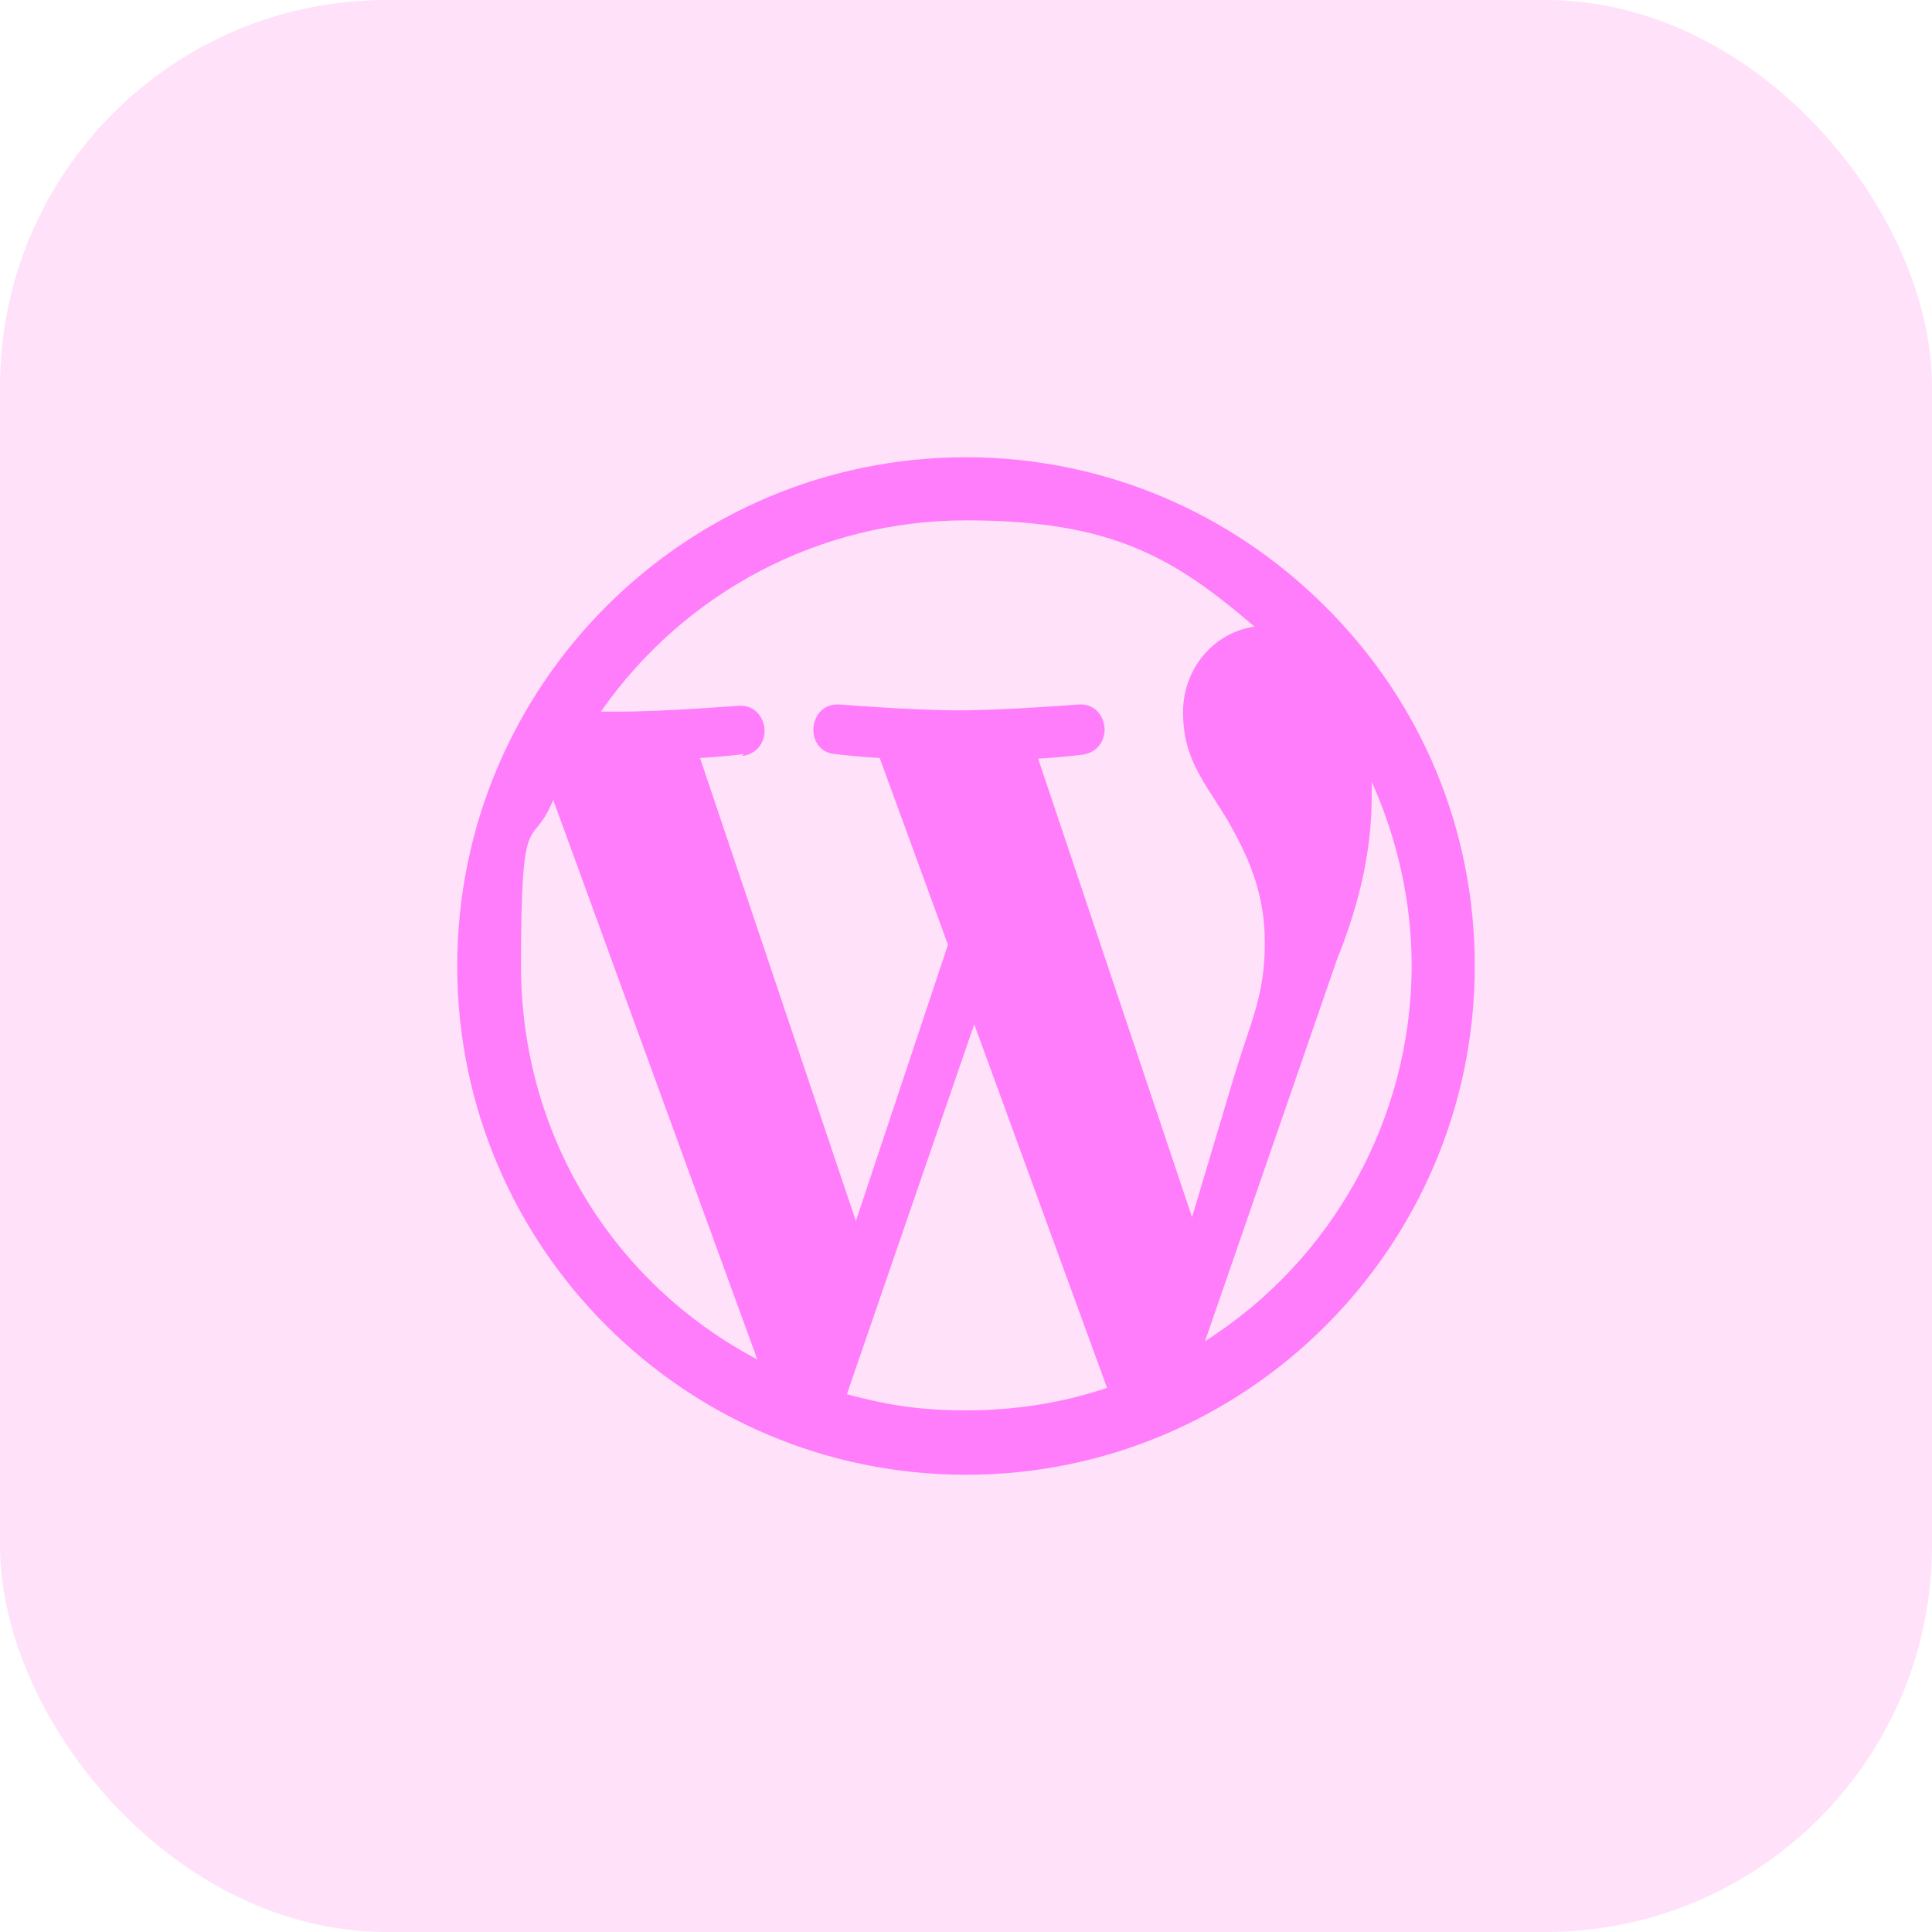
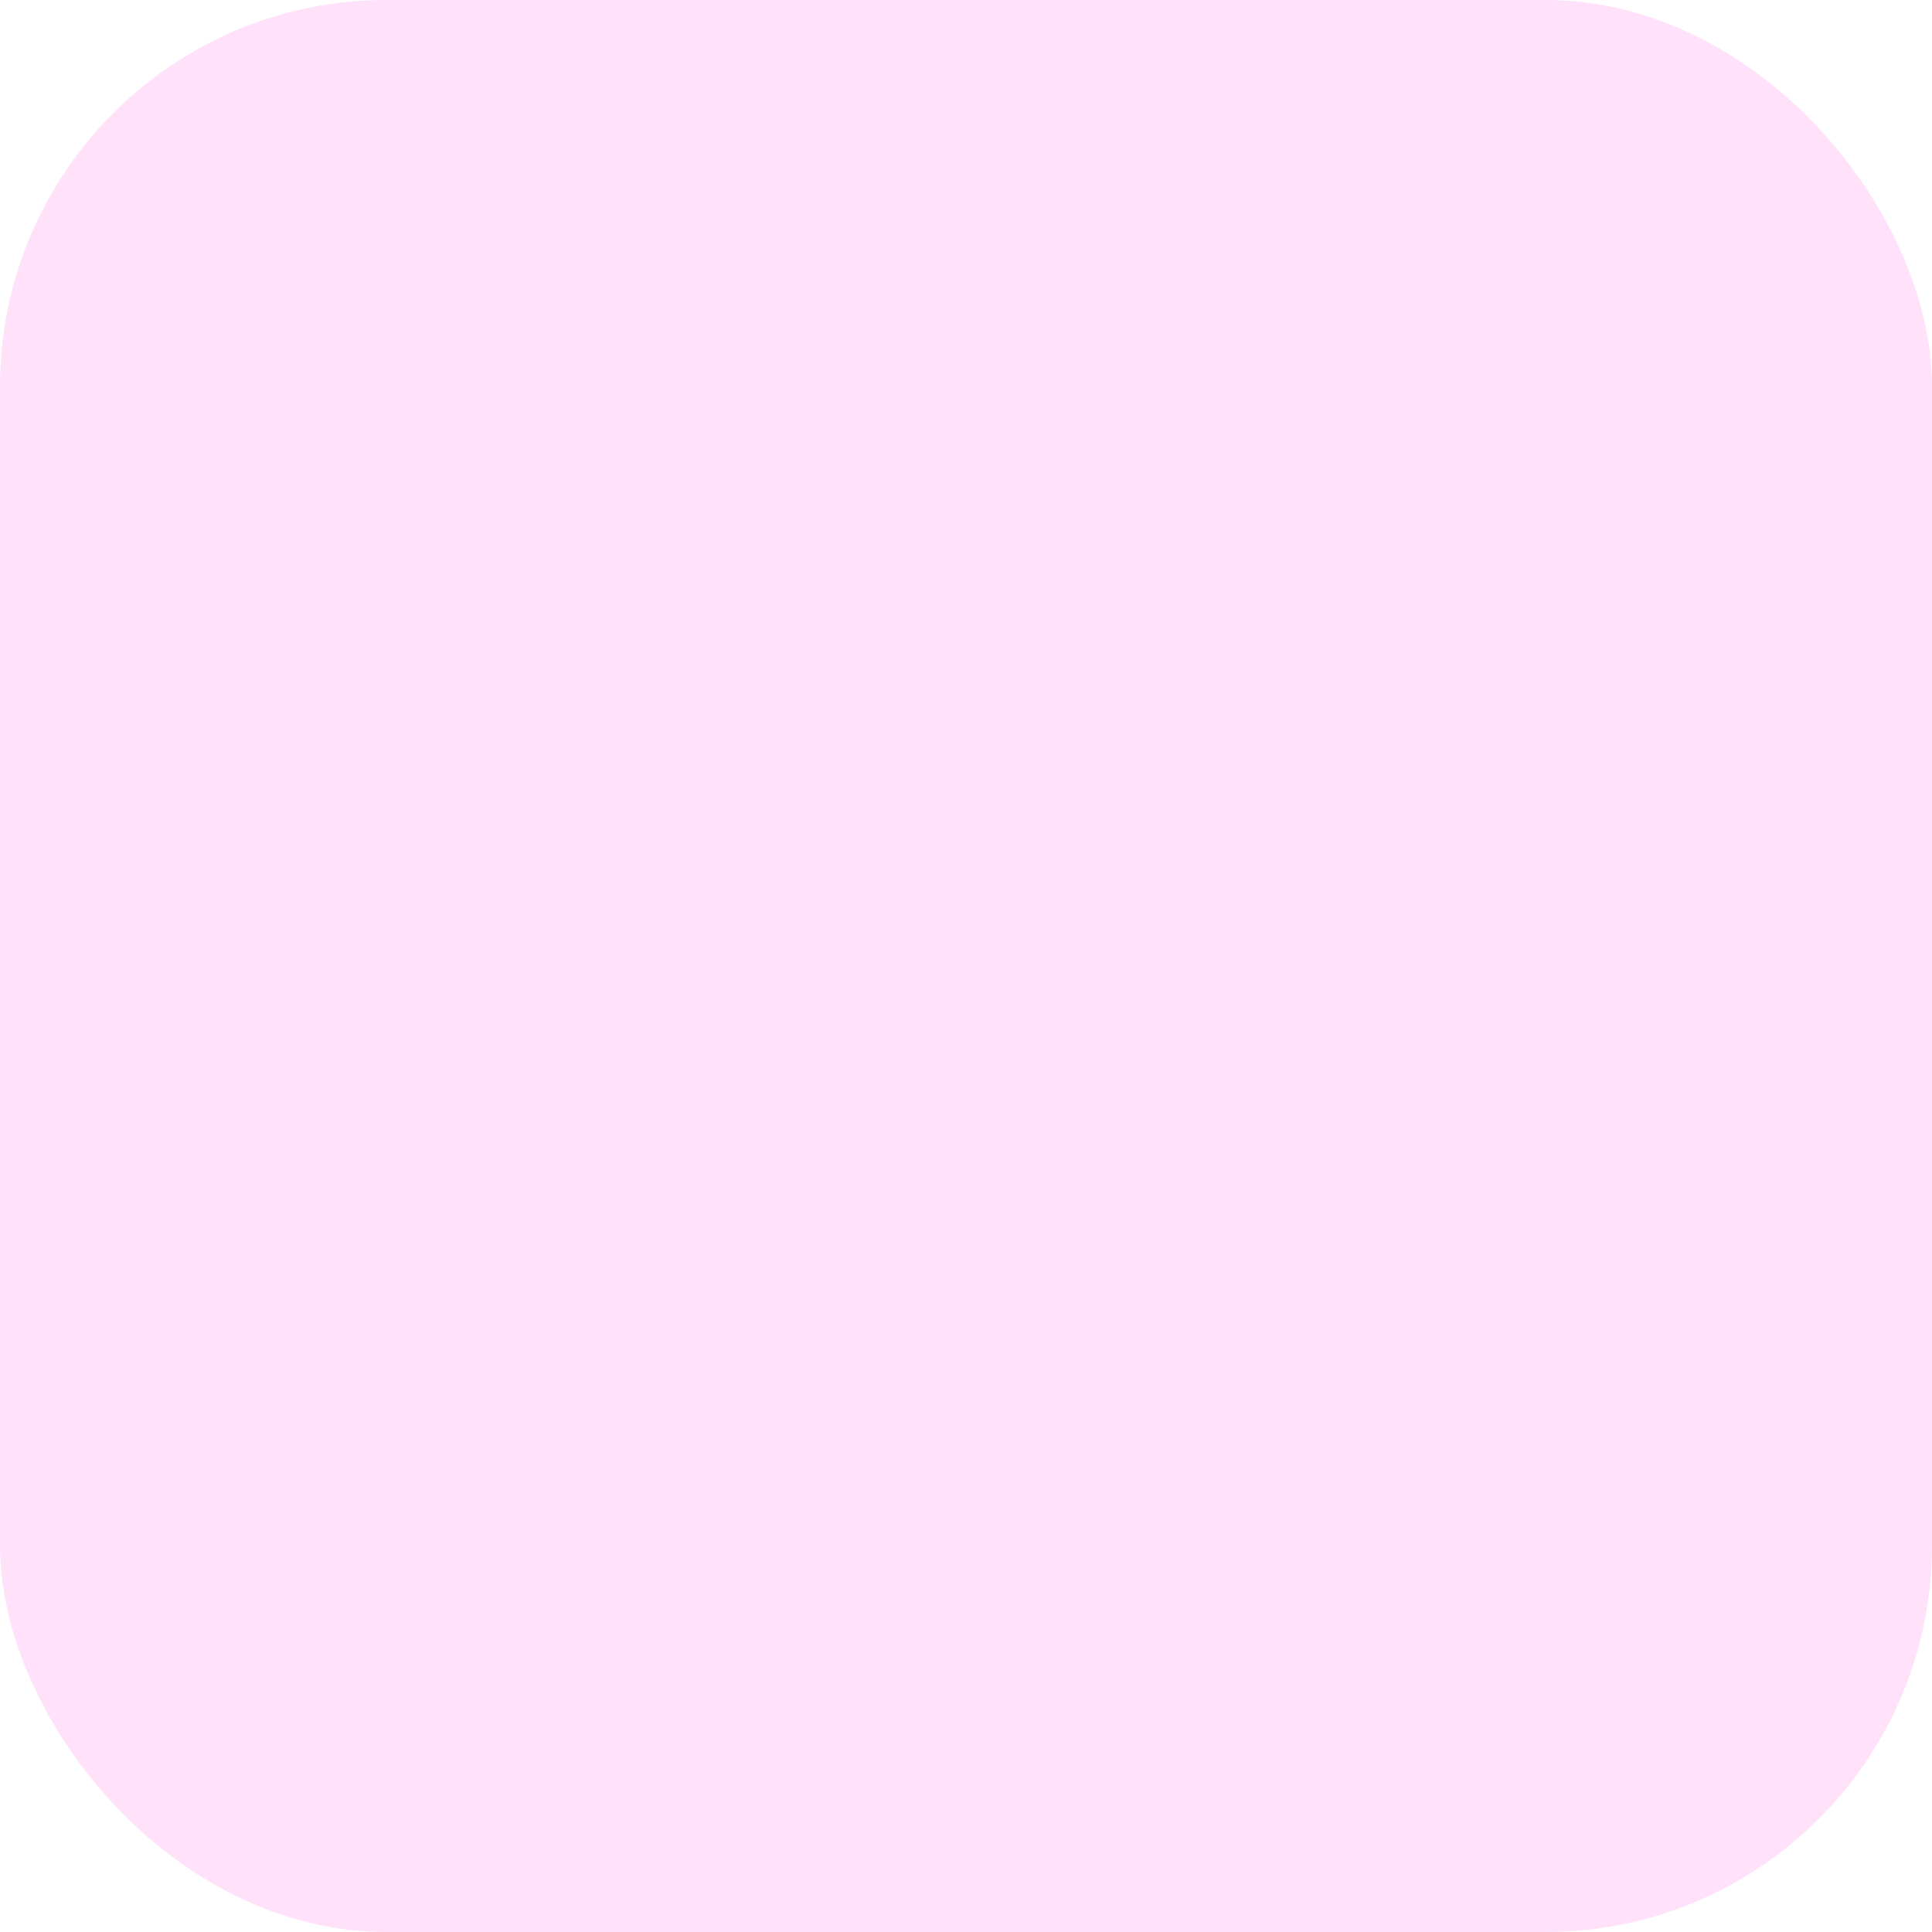
<svg xmlns="http://www.w3.org/2000/svg" id="Layer_1" version="1.1" viewBox="0 0 300 300">
  <defs>
    <style>
      .st0 {
        fill: #ff7dfa;
      }

      .st1 {
        fill: #ffe1fa;
      }
    </style>
  </defs>
  <rect class="st1" width="300" height="300" rx="60" ry="60" />
-   <path class="st0" d="M205.8,94.2c-14.9-14.9-34.8-23.2-55.8-23.2-43.6,0-79,35.4-79,79s35.4,79,79,79,79-35.4,79-79c0-21.1-8.2-40.9-23.2-55.8ZM187.1,208.3l20.5-59.3c3.7-9.2,5.4-17.3,5.4-25.5s0-1.4,0-2.1c4,8.9,6.2,18.7,6.2,28.5,0,23.6-12.2,45.7-32,58.3ZM115.2,117.4c2.5-.3,3.7-2.4,3.5-4.3-.2-1.9-1.6-3.7-4.1-3.5-.1,0-11.4.9-18.6.9s-1.6,0-2.7,0c13-18.6,34-29.7,56.7-29.7s32.3,5.8,44.8,16.5c-6.3.9-11.1,6.5-11.1,13.3s2.9,10.3,6.2,15.6l.8,1.3c2.7,4.8,5.7,10.6,5.7,18.8s-2,11.8-4.7,20.6l-6.6,22.1-23.9-71.2c3.7-.2,6.7-.6,6.8-.6,2.5-.3,3.7-2.4,3.5-4.3-.2-1.9-1.6-3.7-4.1-3.5-.1,0-11.4.9-18.6.9s-18.3-.9-18.4-.9c-2.6-.2-4,1.8-4.1,3.7-.1,1.9,1.1,3.9,3.5,4,0,0,3.2.4,6.8.6l10.6,29-14.3,42.9-24.2-71.9c3.7-.2,6.7-.6,6.8-.6ZM151.3,159.1l20.6,56.4s0,0,0,0c-7.1,2.4-14.4,3.5-21.9,3.5s-12.5-.9-18.5-2.5l19.8-57.5ZM117.6,211.1c-22.7-12-36.7-35.2-36.7-61.1s1.7-17.6,5-25.8l31.7,86.9Z" />
</svg>